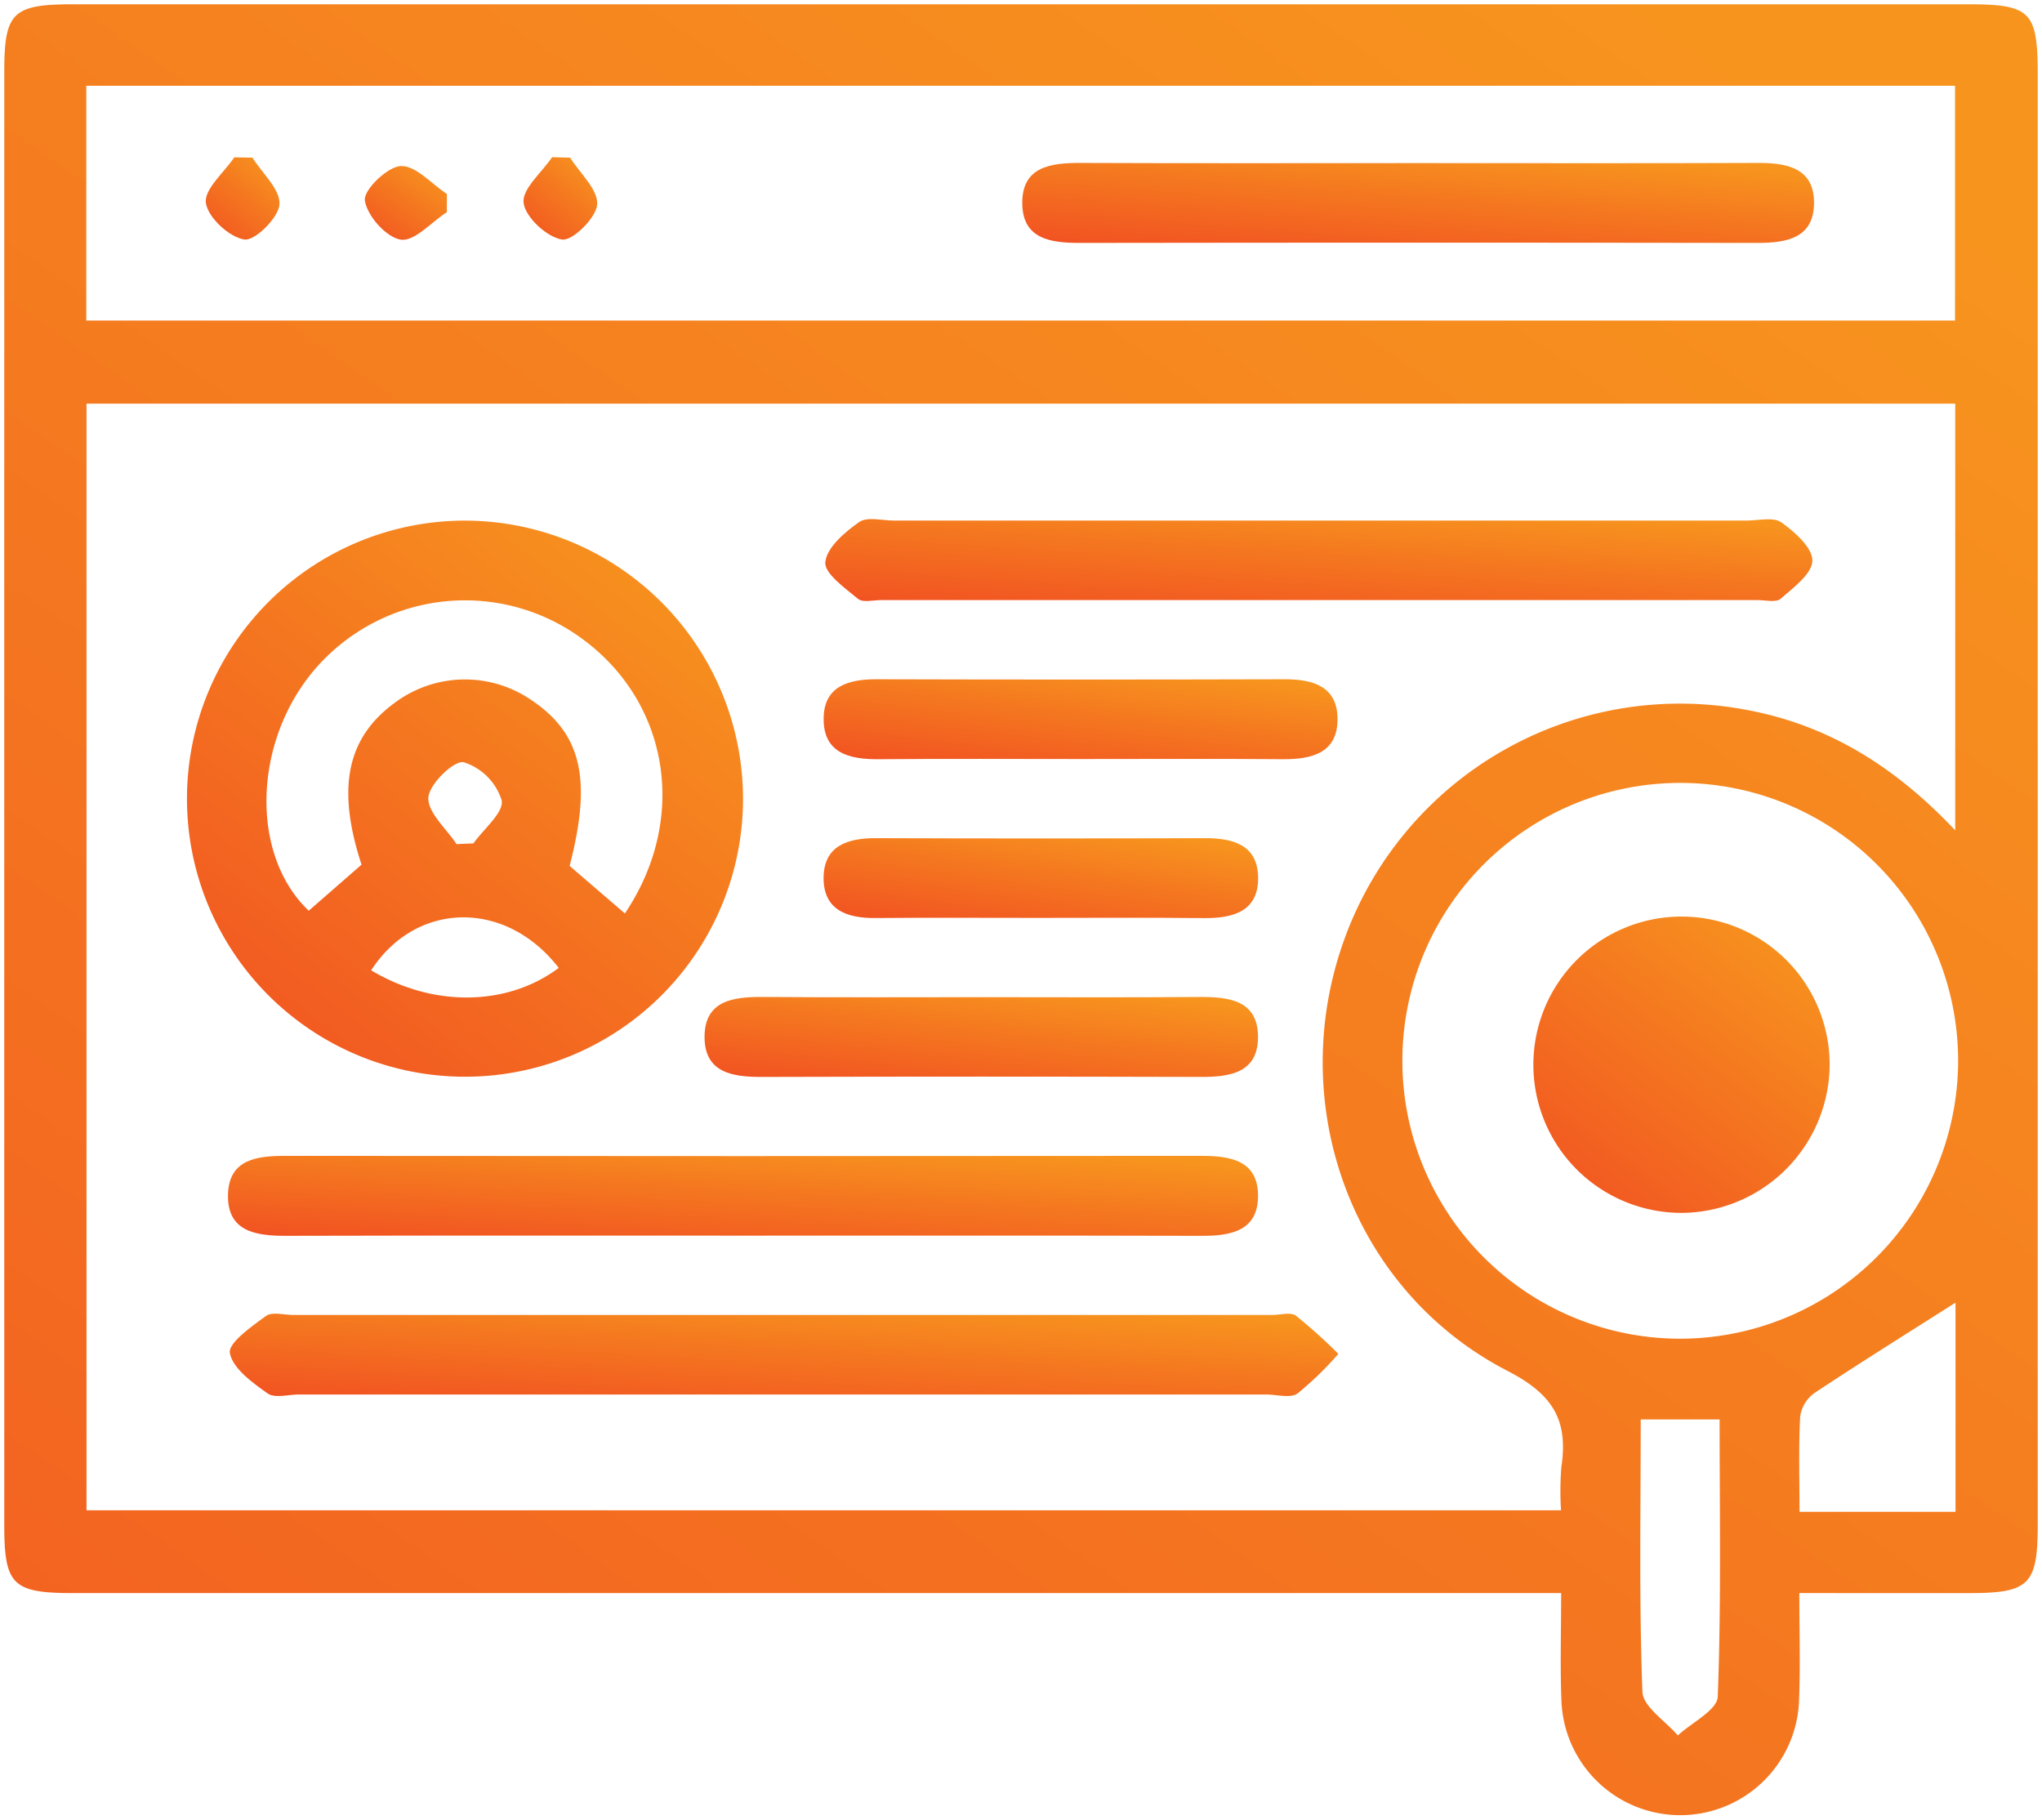
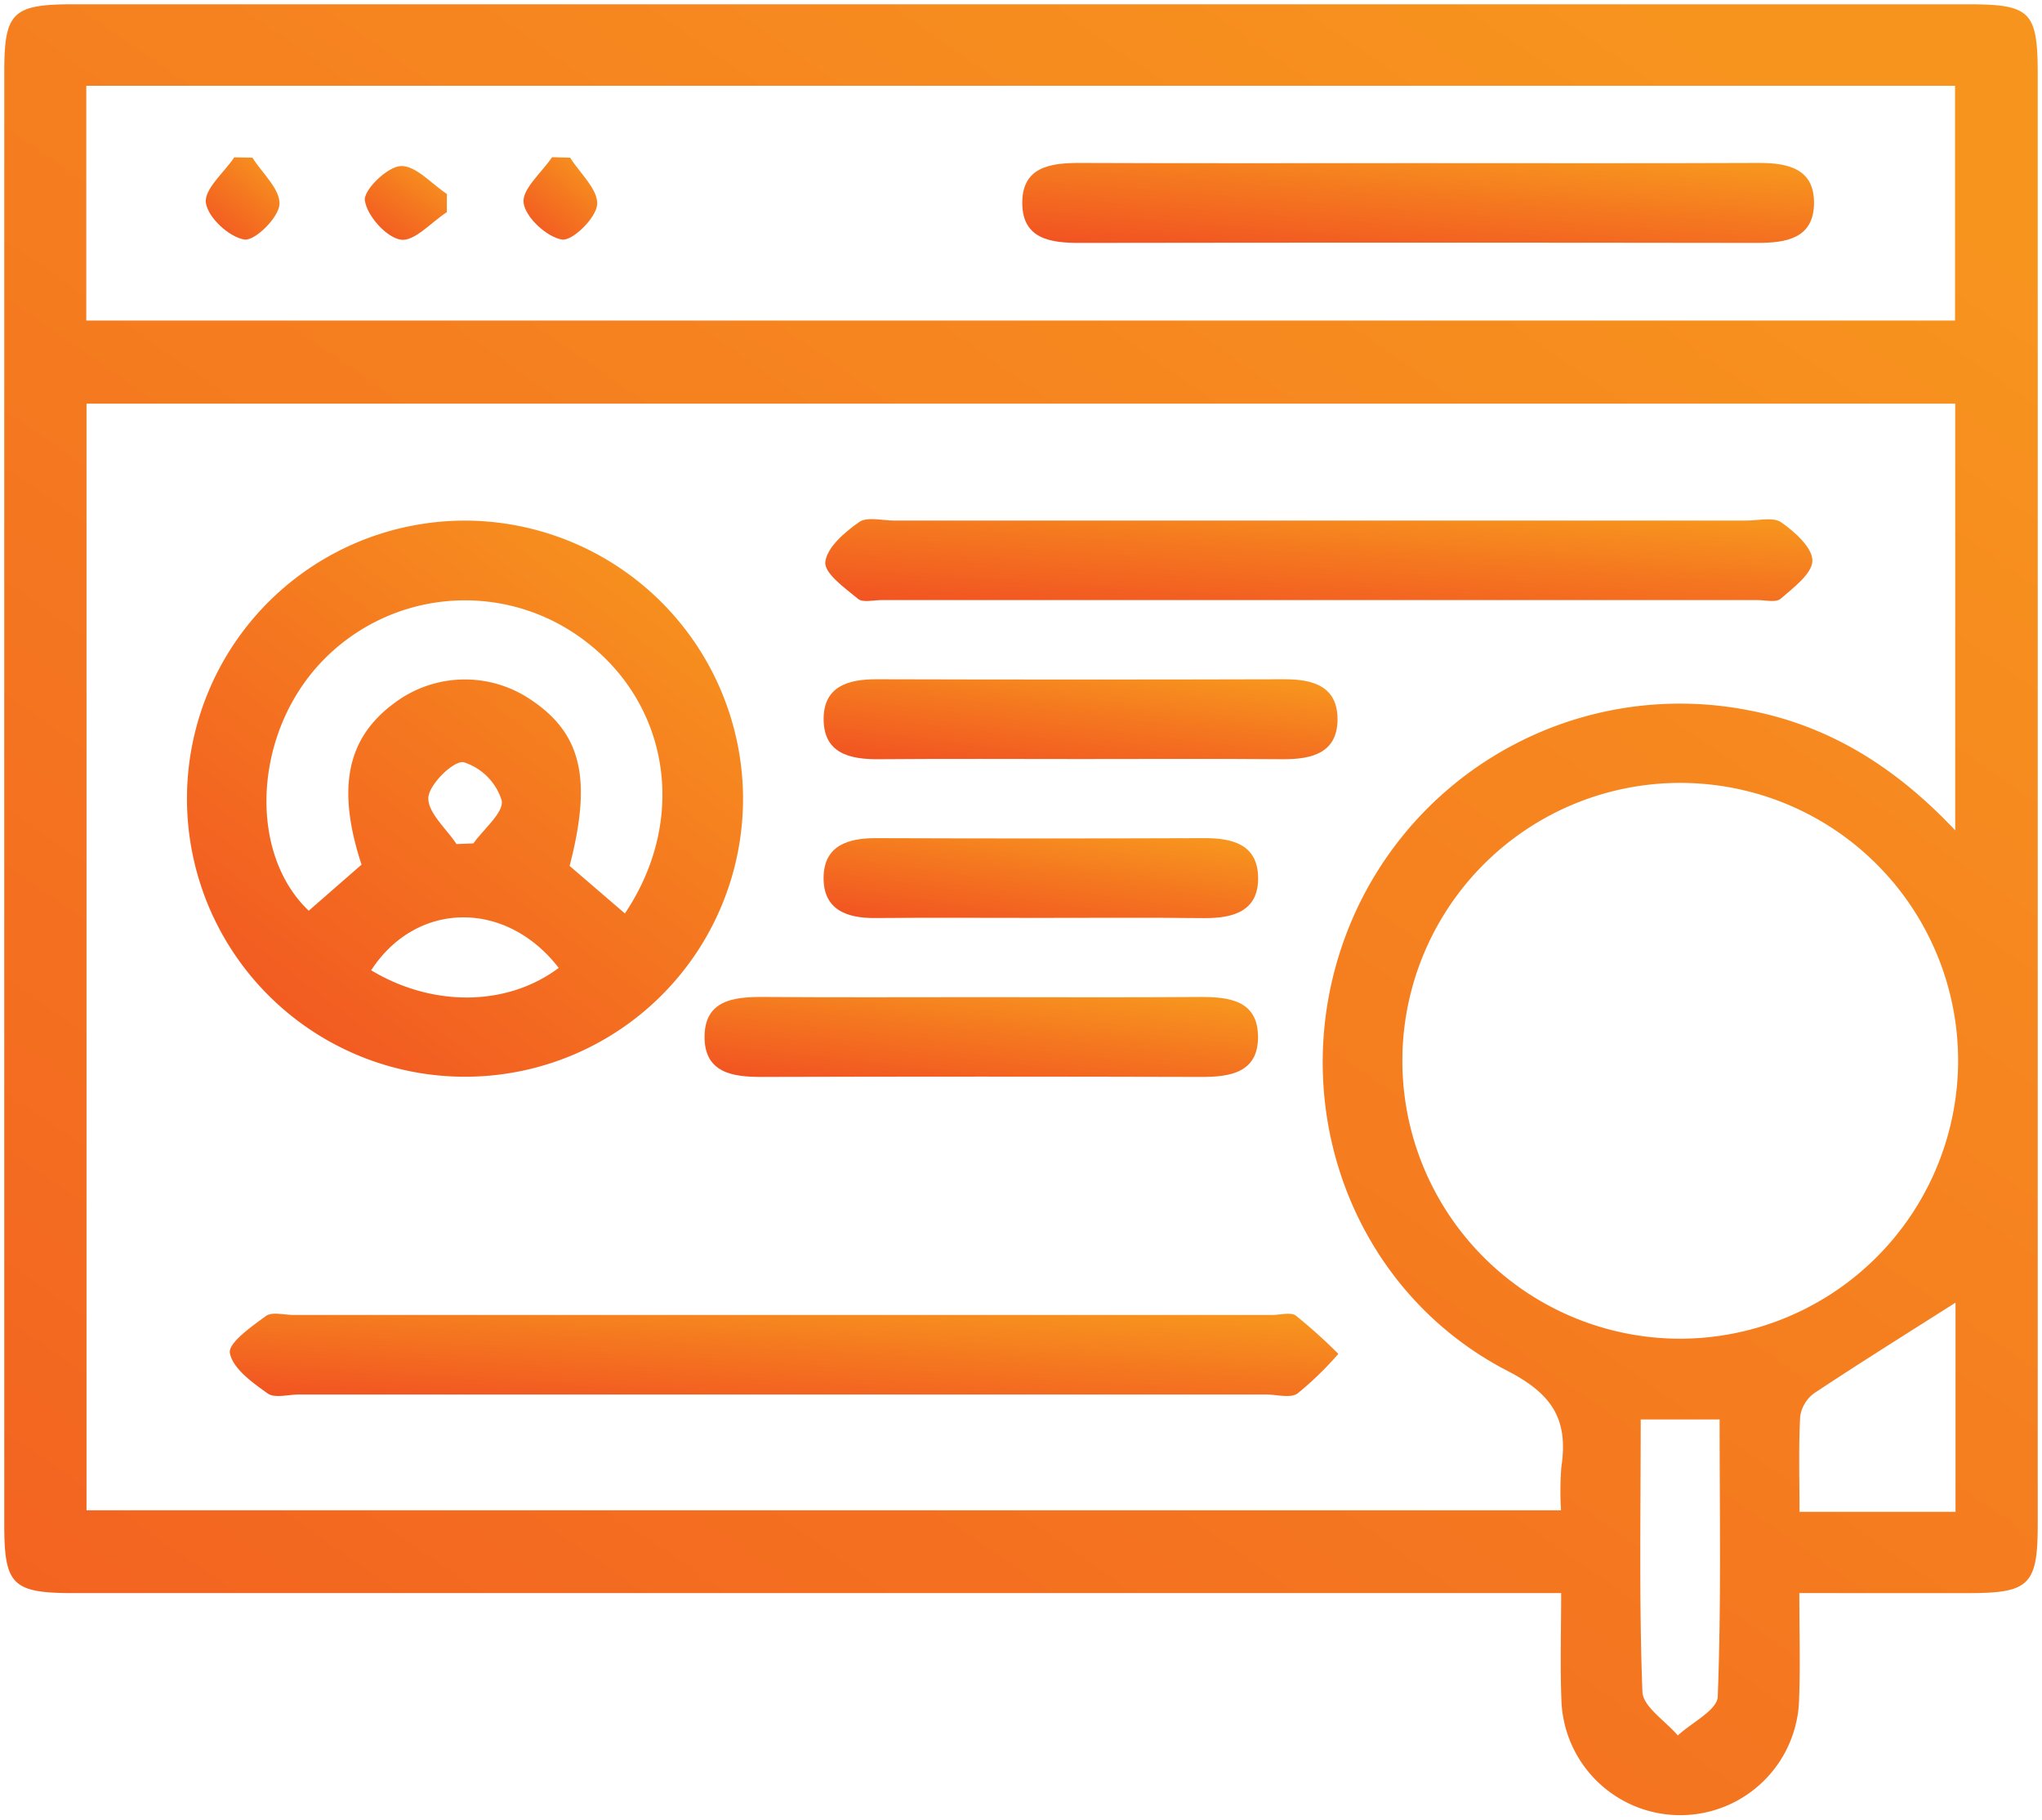
<svg xmlns="http://www.w3.org/2000/svg" width="239.849" height="213.71" viewBox="0 0 239.849 213.71">
  <defs>
    <linearGradient id="linear-gradient" x1="-0.016" y1="1.569" x2="1.053" y2="0.166" gradientUnits="objectBoundingBox">
      <stop offset="0" stop-color="#ef3923" />
      <stop offset="1" stop-color="#f7941e" />
    </linearGradient>
  </defs>
  <g id="Group_2" data-name="Group 2" transform="translate(-552.93 -303.49)">
    <path id="Path_195" data-name="Path 195" d="M764.276,490.594c0,4.618.122,8.5-.026,12.377a13.965,13.965,0,0,1-27.924.058c-.151-3.994-.026-8-.026-12.435H730.36q-84.4,0-168.809,0c-7.144,0-8.117-.954-8.118-7.979q-.006-85.338,0-170.675c0-7.016.958-7.946,8.149-7.947q111.218,0,222.437,0c7.443,0,8.259.821,8.259,8.306q0,85.1,0,170.209c0,7.1-.974,8.079-8.014,8.088C777.771,490.6,771.279,490.594,764.276,490.594Zm18.311-89.58V350.9H563.092V480.868H736.284a36.461,36.461,0,0,1,.034-5.027c.819-5.459-.859-8.526-6.3-11.333-18.333-9.457-26.2-31.327-19.185-50.7a41.916,41.916,0,0,1,47.221-26.948C767.7,388.638,775.549,393.548,782.587,401.014Zm-.022-59.88V313.561h-219.5v27.574Zm.362,87.159a32.639,32.639,0,1,0-32.859,32.424A32.695,32.695,0,0,0,782.926,428.293Zm-.305,52.757V456.479c-5.478,3.484-11.069,6.97-16.558,10.608a4.116,4.116,0,0,0-1.688,2.752c-.2,3.669-.078,7.355-.078,11.211ZM745.645,470.2c0,10.952-.2,21.479.2,31.984.066,1.76,2.706,3.423,4.157,5.131,1.637-1.516,4.63-2.979,4.691-4.555.417-10.787.219-21.6.219-32.559Z" stroke="rgba(0,0,0,0)" stroke-width="1" fill="url(#linear-gradient)" />
    <path id="Path_201" data-name="Path 201" d="M641.749,401.708a32.657,32.657,0,1,1-32.482-32.713A32.718,32.718,0,0,1,641.749,401.708Zm-13.876,13.423c7.371-10.969,5.268-24.423-4.63-31.968a23.251,23.251,0,0,0-31.857,3.374c-7.216,8.515-7.527,21.754-.648,28.275l6.2-5.411c-2.937-8.978-1.732-14.848,3.819-18.951a13.785,13.785,0,0,1,16.108-.393c5.919,3.963,7.159,9.285,4.515,19.493Zm-29.805,6.677c7.26,4.36,15.985,4.249,22.03-.281C613.908,413.5,603.382,413.635,598.068,421.808Zm10.026-14.822,1.987-.083c1.2-1.7,3.588-3.628,3.318-5.053a6.852,6.852,0,0,0-4.462-4.478c-1.154-.235-4.064,2.589-4.149,4.151C604.693,403.279,606.893,405.159,608.094,406.986Z" transform="translate(-1.543 -4.36)" stroke="rgba(0,0,0,0)" stroke-width="1" fill="url(#linear-gradient)" />
    <path id="Path_202" data-name="Path 202" d="M646.289,478.328q-28.177,0-56.353,0c-1.243,0-2.826.467-3.656-.121-1.794-1.273-4.1-2.922-4.444-4.746-.219-1.18,2.543-3.119,4.235-4.355.715-.522,2.11-.123,3.2-.123q57.518,0,115.036,0c.931,0,2.137-.361,2.742.087a61.688,61.688,0,0,1,4.984,4.484,38.45,38.45,0,0,1-4.8,4.655c-.836.586-2.414.12-3.656.12Q674.932,478.329,646.289,478.328Z" transform="translate(-1.904 -11.057)" stroke="rgba(0,0,0,0)" stroke-width="1" fill="url(#linear-gradient)" />
-     <path id="Path_203" data-name="Path 203" d="M641.975,458.336c-17.852,0-35.7-.025-53.554.021-3.579.009-6.968-.5-6.818-4.926.14-4.1,3.453-4.469,6.816-4.465q53.787.052,107.573,0c3.432,0,6.594.592,6.594,4.693s-3.159,4.708-6.592,4.7C677.988,458.311,659.982,458.336,641.975,458.336Z" transform="translate(-1.889 -9.724)" stroke="rgba(0,0,0,0)" stroke-width="1" fill="url(#linear-gradient)" />
    <path id="Path_204" data-name="Path 204" d="M714.707,368.978q25.146,0,50.29,0c1.4,0,3.155-.454,4.1.214,1.583,1.114,3.665,2.977,3.647,4.5s-2.232,3.164-3.729,4.469c-.543.474-1.8.155-2.729.155q-51.454.006-102.909,0c-.93,0-2.166.324-2.732-.144-1.532-1.265-3.978-3-3.841-4.317.179-1.722,2.283-3.517,3.967-4.7.944-.664,2.711-.179,4.108-.179Q689.795,368.974,714.707,368.978Z" transform="translate(-6.934 -4.348)" stroke="rgba(0,0,0,0)" stroke-width="1" fill="url(#linear-gradient)" />
    <path id="Path_205" data-name="Path 205" d="M674.1,428.988c8.526,0,17.052.045,25.578-.021,3.535-.027,6.979.377,6.929,4.8-.047,4.088-3.287,4.6-6.685,4.588q-25.81-.074-51.622,0c-3.394.009-6.64-.487-6.7-4.578-.06-4.429,3.38-4.84,6.918-4.813C657.045,429.032,665.572,428.988,674.1,428.988Z" transform="translate(-5.914 -8.383)" stroke="rgba(0,0,0,0)" stroke-width="1" fill="url(#linear-gradient)" />
    <path id="Path_206" data-name="Path 206" d="M686.793,398.336c-7.9,0-15.809-.046-23.713.021-3.459.03-6.523-.7-6.488-4.79.032-3.77,2.895-4.607,6.211-4.6q23.945.067,47.891,0c3.306-.009,6.192.788,6.256,4.556.07,4.082-2.97,4.861-6.445,4.833C702.6,398.291,694.7,398.336,686.793,398.336Z" transform="translate(-6.919 -5.7)" stroke="rgba(0,0,0,0)" stroke-width="1" fill="url(#linear-gradient)" />
    <path id="Path_207" data-name="Path 207" d="M681.711,418.335c-6.351,0-12.7-.04-19.053.016-3.354.03-6.1-.975-6.072-4.736s2.836-4.657,6.164-4.645q19.286.07,38.572,0c3.292-.014,6.2.747,6.3,4.51.107,4.074-2.9,4.916-6.391,4.879C694.723,418.287,688.217,418.336,681.711,418.335Z" transform="translate(-6.919 -7.041)" stroke="rgba(0,0,0,0)" stroke-width="1" fill="url(#linear-gradient)" />
    <path id="Path_208" data-name="Path 208" d="M728.045,323.988c13.344,0,26.687.033,40.03-.021,3.452-.014,6.573.663,6.523,4.757s-3.24,4.638-6.653,4.634q-39.8-.059-79.594,0c-3.382.006-6.657-.437-6.749-4.531-.1-4.431,3.325-4.874,6.878-4.86C701.669,324.02,714.857,323.988,728.045,323.988Z" transform="translate(-8.597 -1.34)" stroke="rgba(0,0,0,0)" stroke-width="1" fill="url(#linear-gradient)" />
    <path id="Path_209" data-name="Path 209" d="M584.281,323.3c1.156,1.835,3.292,3.735,3.177,5.487-.1,1.568-2.9,4.322-4.127,4.128-1.788-.284-4.284-2.594-4.516-4.307-.217-1.6,2.122-3.55,3.337-5.346Z" transform="translate(-1.702 -1.293)" stroke="rgba(0,0,0,0)" stroke-width="1" fill="url(#linear-gradient)" />
    <path id="Path_210" data-name="Path 210" d="M608.459,329.773c-1.82,1.178-3.817,3.481-5.414,3.231-1.708-.268-3.963-2.812-4.214-4.609-.172-1.223,2.643-3.963,4.214-4.037,1.753-.081,3.61,2.09,5.423,3.279Z" transform="translate(-3.045 -1.366)" stroke="rgba(0,0,0,0)" stroke-width="1" fill="url(#linear-gradient)" />
    <path id="Path_211" data-name="Path 211" d="M624.281,323.3c1.156,1.835,3.292,3.735,3.177,5.487-.1,1.568-2.9,4.322-4.127,4.128-1.787-.284-4.293-2.6-4.515-4.306-.21-1.616,2.13-3.563,3.348-5.364Z" transform="translate(-4.385 -1.291)" stroke="rgba(0,0,0,0)" stroke-width="1" fill="url(#linear-gradient)" />
-     <path id="Path_212" data-name="Path 212" d="M763.355,453.643a17.4,17.4,0,1,1,17.372-17.572A17.5,17.5,0,0,1,763.355,453.643Z" transform="translate(-12.891 -7.704)" stroke="rgba(0,0,0,0)" stroke-width="1" fill="url(#linear-gradient)" />
  </g>
</svg>